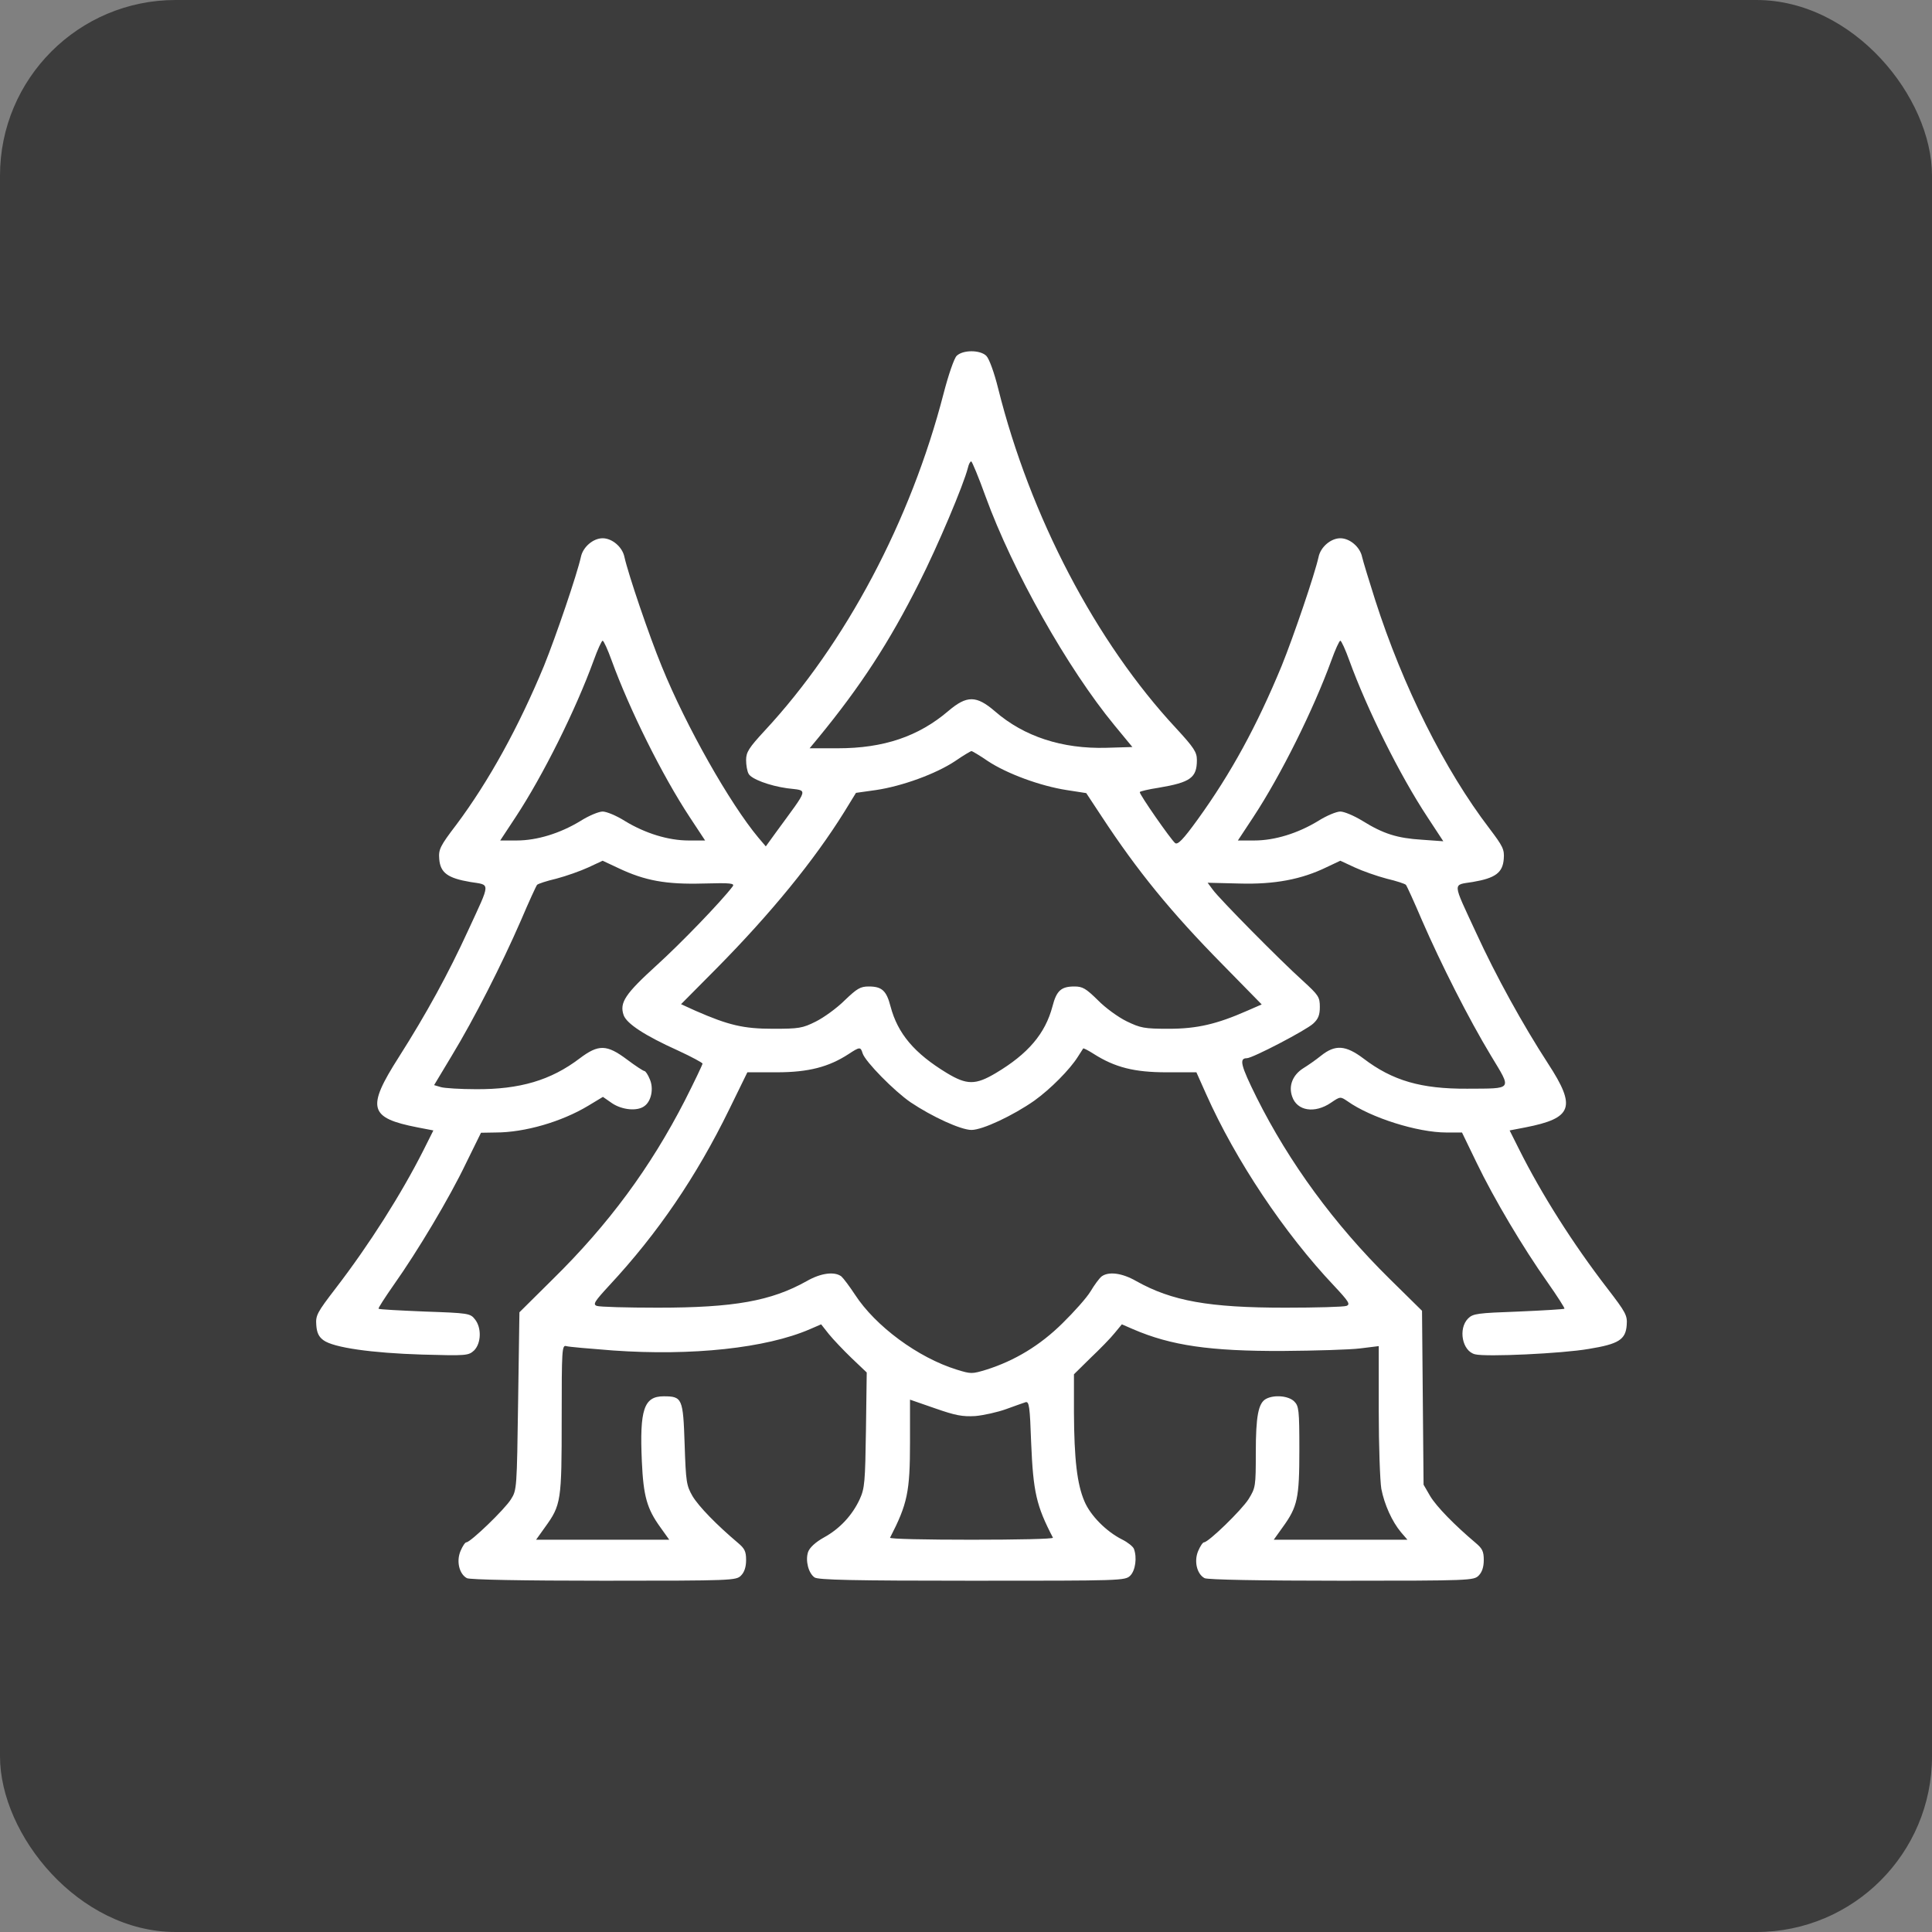
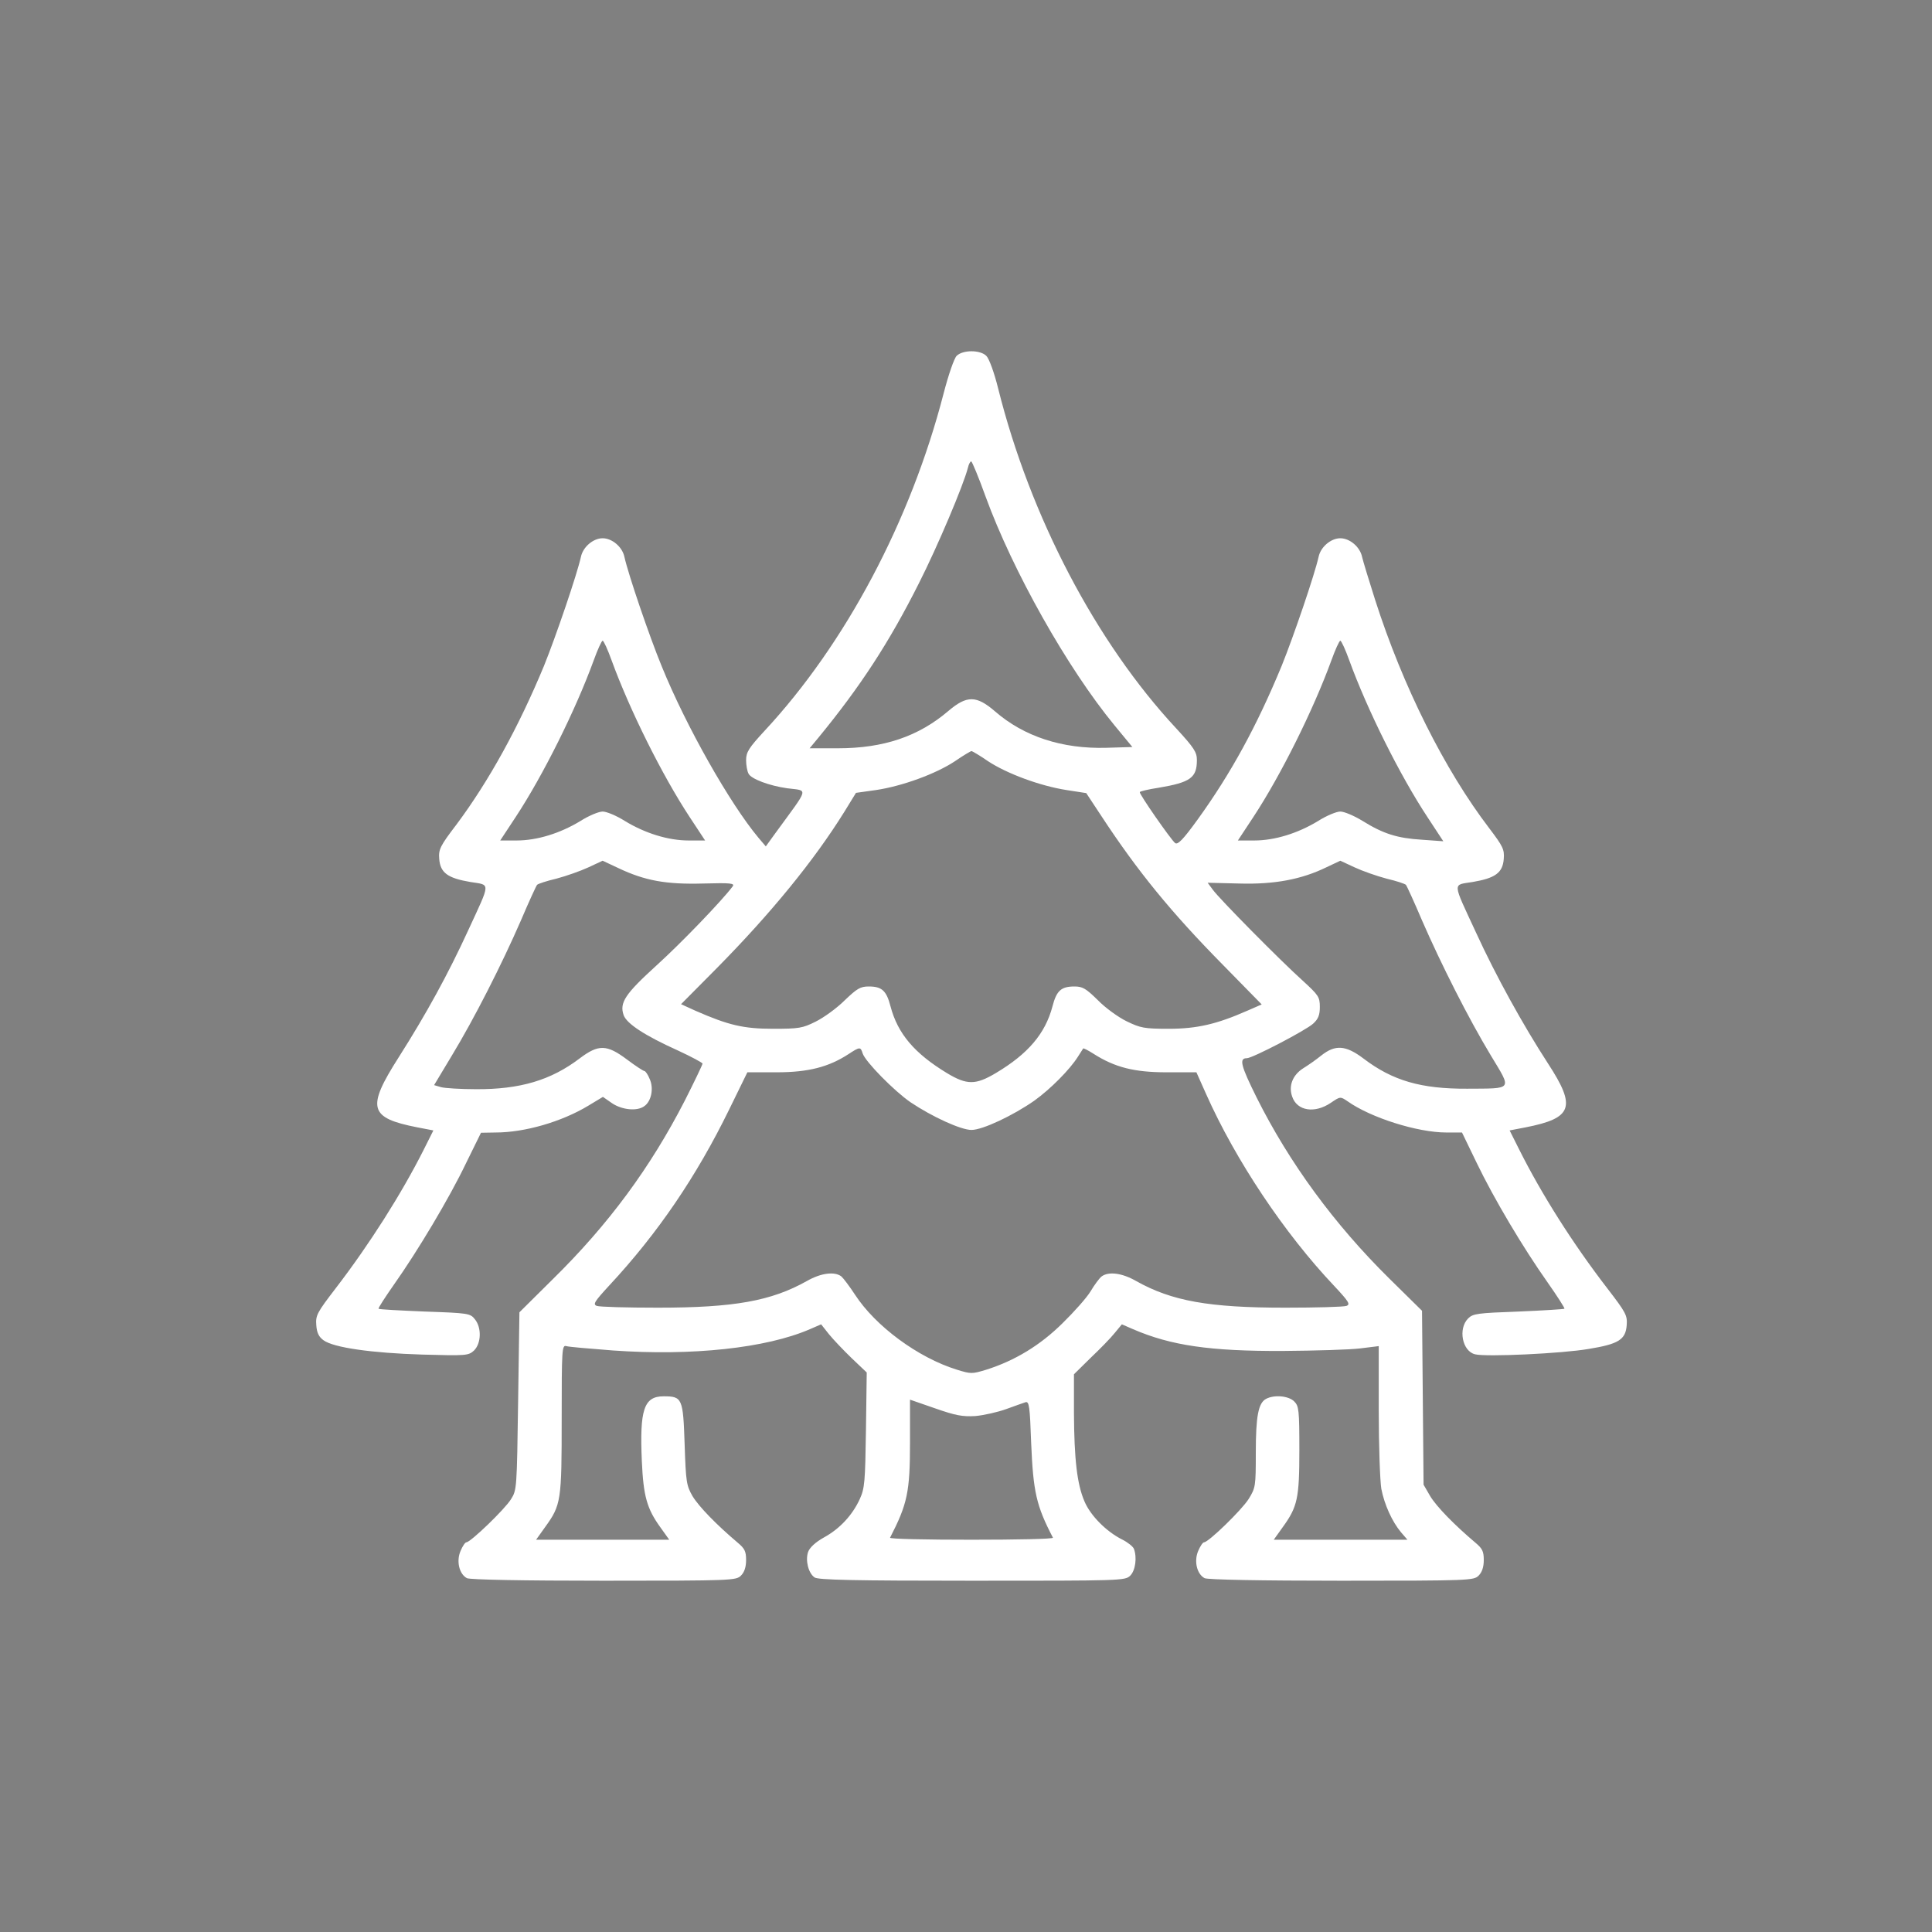
<svg xmlns="http://www.w3.org/2000/svg" width="55" height="55" viewBox="0 0 55 55" fill="none">
  <rect x="0" y="0" width="55" height="55" fill="#808080" stroke="none" />
-   <rect width="55" height="55" rx="5" fill="#3C3C3C" />
  <path d="M27.233 10.131C27.161 10.204 27 10.671 26.862 11.203C25.928 14.82 24.076 18.32 21.765 20.806C21.32 21.288 21.24 21.412 21.24 21.637C21.24 21.776 21.269 21.958 21.313 22.031C21.393 22.177 21.896 22.367 22.406 22.44C23.019 22.52 23.048 22.381 22.086 23.701L21.801 24.095L21.59 23.847C20.78 22.877 19.534 20.682 18.841 18.976C18.483 18.108 17.886 16.351 17.776 15.855C17.718 15.571 17.426 15.323 17.156 15.323C16.887 15.323 16.595 15.571 16.537 15.855C16.427 16.351 15.829 18.108 15.487 18.954C14.765 20.697 13.919 22.235 12.993 23.475C12.526 24.087 12.482 24.182 12.504 24.452C12.534 24.846 12.745 24.999 13.387 25.108C13.97 25.203 13.977 25.079 13.328 26.486C12.759 27.726 12.14 28.856 11.352 30.096C10.426 31.547 10.506 31.824 11.884 32.094L12.337 32.181L12.052 32.75C11.425 33.99 10.521 35.419 9.558 36.673C9.026 37.366 8.982 37.446 9.004 37.723C9.019 37.942 9.077 38.058 9.208 38.153C9.493 38.365 10.587 38.518 12.016 38.562C13.284 38.598 13.336 38.591 13.496 38.445C13.7 38.241 13.715 37.796 13.518 37.555C13.387 37.388 13.328 37.38 12.096 37.337C11.389 37.307 10.791 37.278 10.776 37.256C10.762 37.242 10.959 36.935 11.214 36.571C11.884 35.623 12.789 34.114 13.27 33.107L13.693 32.247L14.108 32.24C14.94 32.24 15.99 31.933 16.741 31.481L17.164 31.226L17.426 31.408C17.711 31.598 18.141 31.642 18.345 31.488C18.542 31.35 18.615 30.985 18.498 30.723C18.447 30.592 18.374 30.49 18.345 30.49C18.316 30.49 18.09 30.344 17.849 30.162C17.273 29.731 17.04 29.724 16.5 30.132C15.684 30.752 14.801 31.015 13.547 31.007C13.11 31.007 12.657 30.978 12.555 30.949L12.358 30.891L12.862 30.052C13.503 28.995 14.284 27.456 14.83 26.202C15.056 25.67 15.268 25.21 15.29 25.189C15.319 25.159 15.559 25.079 15.837 25.014C16.114 24.941 16.529 24.795 16.748 24.693L17.156 24.503L17.608 24.715C18.36 25.072 18.965 25.181 20.015 25.152C20.824 25.13 20.926 25.145 20.853 25.24C20.532 25.663 19.388 26.851 18.688 27.485C17.798 28.295 17.63 28.543 17.754 28.9C17.842 29.141 18.345 29.476 19.315 29.913C19.694 30.088 20 30.256 20 30.278C20 30.307 19.774 30.781 19.497 31.328C18.52 33.231 17.331 34.85 15.735 36.418L14.787 37.358L14.75 39.881C14.714 42.368 14.714 42.419 14.546 42.681C14.371 42.966 13.394 43.906 13.277 43.906C13.241 43.906 13.168 44.016 13.11 44.154C12.986 44.446 13.073 44.81 13.292 44.927C13.379 44.971 14.874 45 17.186 45C20.853 45 20.955 44.993 21.094 44.854C21.189 44.759 21.24 44.614 21.24 44.409C21.24 44.161 21.196 44.081 21.006 43.921C20.401 43.41 19.898 42.893 19.716 42.594C19.541 42.288 19.526 42.193 19.49 41.114C19.446 39.808 19.424 39.75 18.892 39.75C18.33 39.75 18.206 40.129 18.272 41.602C18.316 42.594 18.418 42.951 18.797 43.476L19.052 43.833H17.156H15.261L15.516 43.476C15.975 42.842 15.99 42.732 15.99 40.392C15.99 38.416 15.997 38.284 16.121 38.321C16.187 38.343 16.785 38.394 17.448 38.445C19.701 38.605 21.808 38.379 23.055 37.84L23.376 37.701L23.595 37.978C23.719 38.131 24.011 38.438 24.244 38.663L24.674 39.072L24.652 40.705C24.63 42.185 24.616 42.368 24.477 42.674C24.266 43.133 23.909 43.52 23.456 43.768C23.209 43.906 23.048 44.059 23.004 44.183C22.924 44.424 23.012 44.781 23.187 44.905C23.281 44.978 24.295 45 27.671 45C31.937 45 32.031 45 32.177 44.854C32.323 44.708 32.374 44.337 32.279 44.089C32.25 44.023 32.104 43.906 31.944 43.826C31.492 43.6 31.04 43.141 30.872 42.74C30.661 42.251 30.58 41.536 30.573 40.217V39.123L31.047 38.656C31.309 38.408 31.623 38.087 31.732 37.949L31.937 37.701L32.257 37.84C33.337 38.306 34.452 38.467 36.516 38.459C37.442 38.452 38.434 38.423 38.725 38.386L39.25 38.321V40.158C39.25 41.165 39.287 42.163 39.323 42.382C39.411 42.834 39.629 43.316 39.885 43.622L40.067 43.833H38.164H36.261L36.516 43.476C36.939 42.893 36.99 42.652 36.99 41.274C36.99 40.136 36.975 40.027 36.844 39.896C36.684 39.735 36.275 39.699 36.042 39.823C35.823 39.94 35.75 40.312 35.75 41.354C35.75 42.317 35.743 42.353 35.546 42.674C35.342 42.995 34.401 43.906 34.277 43.906C34.241 43.906 34.168 44.016 34.109 44.154C33.986 44.446 34.073 44.81 34.292 44.927C34.379 44.971 35.874 45 38.186 45C41.853 45 41.955 44.993 42.094 44.854C42.189 44.759 42.24 44.614 42.24 44.409C42.24 44.161 42.196 44.081 42.006 43.921C41.401 43.41 40.898 42.893 40.716 42.594L40.526 42.266L40.504 39.786L40.482 37.315L39.549 36.396C37.989 34.857 36.705 33.107 35.772 31.241C35.32 30.329 35.269 30.125 35.495 30.125C35.655 30.125 37.179 29.33 37.383 29.141C37.529 29.009 37.573 28.893 37.573 28.667C37.573 28.382 37.537 28.331 37.084 27.916C36.443 27.34 34.707 25.582 34.525 25.327L34.379 25.13L35.283 25.152C36.282 25.181 37.055 25.035 37.77 24.685L38.156 24.503L38.565 24.693C38.783 24.795 39.199 24.941 39.476 25.014C39.753 25.079 39.994 25.159 40.023 25.189C40.045 25.21 40.256 25.67 40.482 26.202C41.022 27.442 41.802 28.988 42.444 30.052C43.042 31.044 43.086 30.985 41.766 30.993C40.461 31 39.644 30.767 38.813 30.132C38.309 29.753 38.011 29.731 37.609 30.052C37.456 30.176 37.223 30.337 37.092 30.417C36.8 30.606 36.676 30.913 36.786 31.219C36.924 31.627 37.427 31.707 37.887 31.394C38.156 31.212 38.156 31.212 38.361 31.35C39.017 31.817 40.351 32.24 41.175 32.24H41.62L42.036 33.1C42.531 34.128 43.355 35.514 44.055 36.505C44.332 36.899 44.551 37.242 44.537 37.256C44.522 37.271 43.931 37.307 43.231 37.337C42.057 37.38 41.934 37.395 41.795 37.533C41.503 37.825 41.627 38.467 41.992 38.554C42.298 38.634 44.478 38.532 45.229 38.401C46.075 38.263 46.279 38.139 46.309 37.723C46.33 37.446 46.287 37.366 45.754 36.673C44.777 35.404 43.888 34.004 43.239 32.706L42.976 32.181L43.428 32.094C44.77 31.831 44.879 31.518 44.07 30.278C43.355 29.177 42.582 27.777 42.021 26.552C41.336 25.072 41.343 25.203 41.926 25.108C42.568 24.999 42.779 24.846 42.809 24.452C42.83 24.182 42.787 24.095 42.4 23.584C41.124 21.915 39.936 19.538 39.148 17.08C38.973 16.533 38.805 15.979 38.776 15.855C38.718 15.571 38.426 15.323 38.156 15.323C37.887 15.323 37.595 15.571 37.537 15.855C37.427 16.351 36.829 18.108 36.487 18.954C35.779 20.668 35.043 22.017 34.095 23.329C33.679 23.905 33.526 24.058 33.453 24C33.329 23.898 32.425 22.6 32.447 22.549C32.454 22.527 32.695 22.469 32.987 22.425C33.891 22.272 34.073 22.141 34.073 21.637C34.073 21.412 33.993 21.288 33.482 20.733C31.2 18.283 29.326 14.703 28.415 11.057C28.305 10.613 28.16 10.211 28.079 10.131C27.904 9.956 27.409 9.956 27.233 10.131ZM28.057 14.134C28.83 16.256 30.391 19.027 31.725 20.646L32.236 21.266L31.499 21.288C30.238 21.324 29.151 20.967 28.327 20.252C27.795 19.793 27.525 19.793 27 20.238C26.147 20.967 25.155 21.302 23.85 21.302H23.048L23.296 21.003C24.499 19.538 25.316 18.283 26.162 16.599C26.694 15.549 27.43 13.806 27.554 13.318C27.576 13.216 27.62 13.135 27.649 13.135C27.671 13.135 27.861 13.588 28.057 14.134ZM17.412 18.801C17.922 20.201 18.848 22.068 19.636 23.264L20.073 23.927H19.606C19.023 23.927 18.367 23.723 17.791 23.373C17.55 23.22 17.266 23.103 17.156 23.103C17.047 23.103 16.763 23.22 16.522 23.373C15.946 23.723 15.29 23.927 14.706 23.927H14.24L14.677 23.264C15.465 22.068 16.391 20.201 16.901 18.801C17.011 18.495 17.127 18.24 17.156 18.24C17.186 18.24 17.302 18.495 17.412 18.801ZM38.412 18.801C38.922 20.201 39.848 22.068 40.643 23.271L41.088 23.949L40.475 23.905C39.775 23.861 39.381 23.738 38.783 23.366C38.543 23.22 38.266 23.103 38.156 23.103C38.047 23.103 37.763 23.22 37.522 23.373C36.946 23.723 36.29 23.927 35.706 23.927H35.24L35.677 23.264C36.465 22.068 37.391 20.201 37.901 18.801C38.011 18.495 38.127 18.24 38.156 18.24C38.186 18.24 38.302 18.495 38.412 18.801ZM28.123 21.667C28.663 22.024 29.611 22.374 30.362 22.491L30.923 22.578L31.361 23.242C32.381 24.795 33.329 25.962 34.824 27.478L35.918 28.594L35.517 28.769C34.642 29.155 34.08 29.287 33.271 29.287C32.571 29.287 32.469 29.265 32.075 29.075C31.834 28.958 31.463 28.689 31.251 28.47C30.916 28.142 30.821 28.083 30.588 28.083C30.209 28.083 30.077 28.2 29.961 28.652C29.756 29.425 29.268 30.001 28.349 30.548C27.773 30.891 27.525 30.891 26.956 30.548C26.03 29.986 25.556 29.425 25.352 28.652C25.236 28.2 25.104 28.083 24.732 28.083C24.492 28.083 24.397 28.142 24.047 28.477C23.828 28.696 23.456 28.966 23.223 29.082C22.844 29.272 22.742 29.287 22.005 29.287C21.16 29.287 20.737 29.184 19.803 28.776L19.388 28.587L20.416 27.551C21.947 25.998 23.165 24.51 24.032 23.118L24.368 22.571L24.937 22.491C25.68 22.381 26.643 22.031 27.19 21.667C27.423 21.506 27.634 21.382 27.656 21.382C27.678 21.382 27.89 21.506 28.123 21.667ZM24.557 29.986C24.63 30.22 25.454 31.058 25.921 31.379C26.541 31.795 27.357 32.167 27.656 32.167C27.97 32.167 28.838 31.758 29.443 31.335C29.91 31 30.456 30.446 30.682 30.088C30.763 29.965 30.828 29.863 30.836 29.848C30.843 29.833 30.974 29.899 31.134 30.001C31.74 30.387 32.294 30.526 33.205 30.526H34.059L34.336 31.146C35.174 33.027 36.559 35.105 37.981 36.607C38.397 37.052 38.448 37.132 38.331 37.176C38.251 37.205 37.471 37.227 36.589 37.227C34.416 37.227 33.358 37.038 32.345 36.469C31.937 36.235 31.557 36.192 31.361 36.337C31.295 36.389 31.156 36.578 31.047 36.76C30.938 36.943 30.573 37.351 30.245 37.672C29.611 38.299 28.889 38.736 28.079 38.992C27.671 39.116 27.642 39.116 27.241 38.992C26.132 38.649 24.922 37.752 24.339 36.855C24.186 36.622 24.011 36.389 23.952 36.337C23.763 36.192 23.376 36.235 22.968 36.469C21.954 37.038 20.897 37.227 18.724 37.227C17.842 37.227 17.062 37.205 16.989 37.176C16.872 37.132 16.923 37.052 17.346 36.593C18.724 35.112 19.825 33.494 20.759 31.583L21.276 30.526H22.115C23.019 30.526 23.595 30.373 24.156 30.008C24.477 29.797 24.499 29.797 24.557 29.986ZM27.766 40.312C28.006 40.29 28.4 40.202 28.641 40.115C28.881 40.027 29.129 39.94 29.195 39.918C29.297 39.889 29.319 40.034 29.355 41.077C29.414 42.477 29.501 42.864 29.975 43.775C29.99 43.812 28.947 43.833 27.656 43.833C26.366 43.833 25.323 43.812 25.338 43.775C25.834 42.812 25.906 42.47 25.906 41.055V39.845L26.621 40.093C27.204 40.297 27.401 40.333 27.766 40.312Z" fill="white" />
</svg>